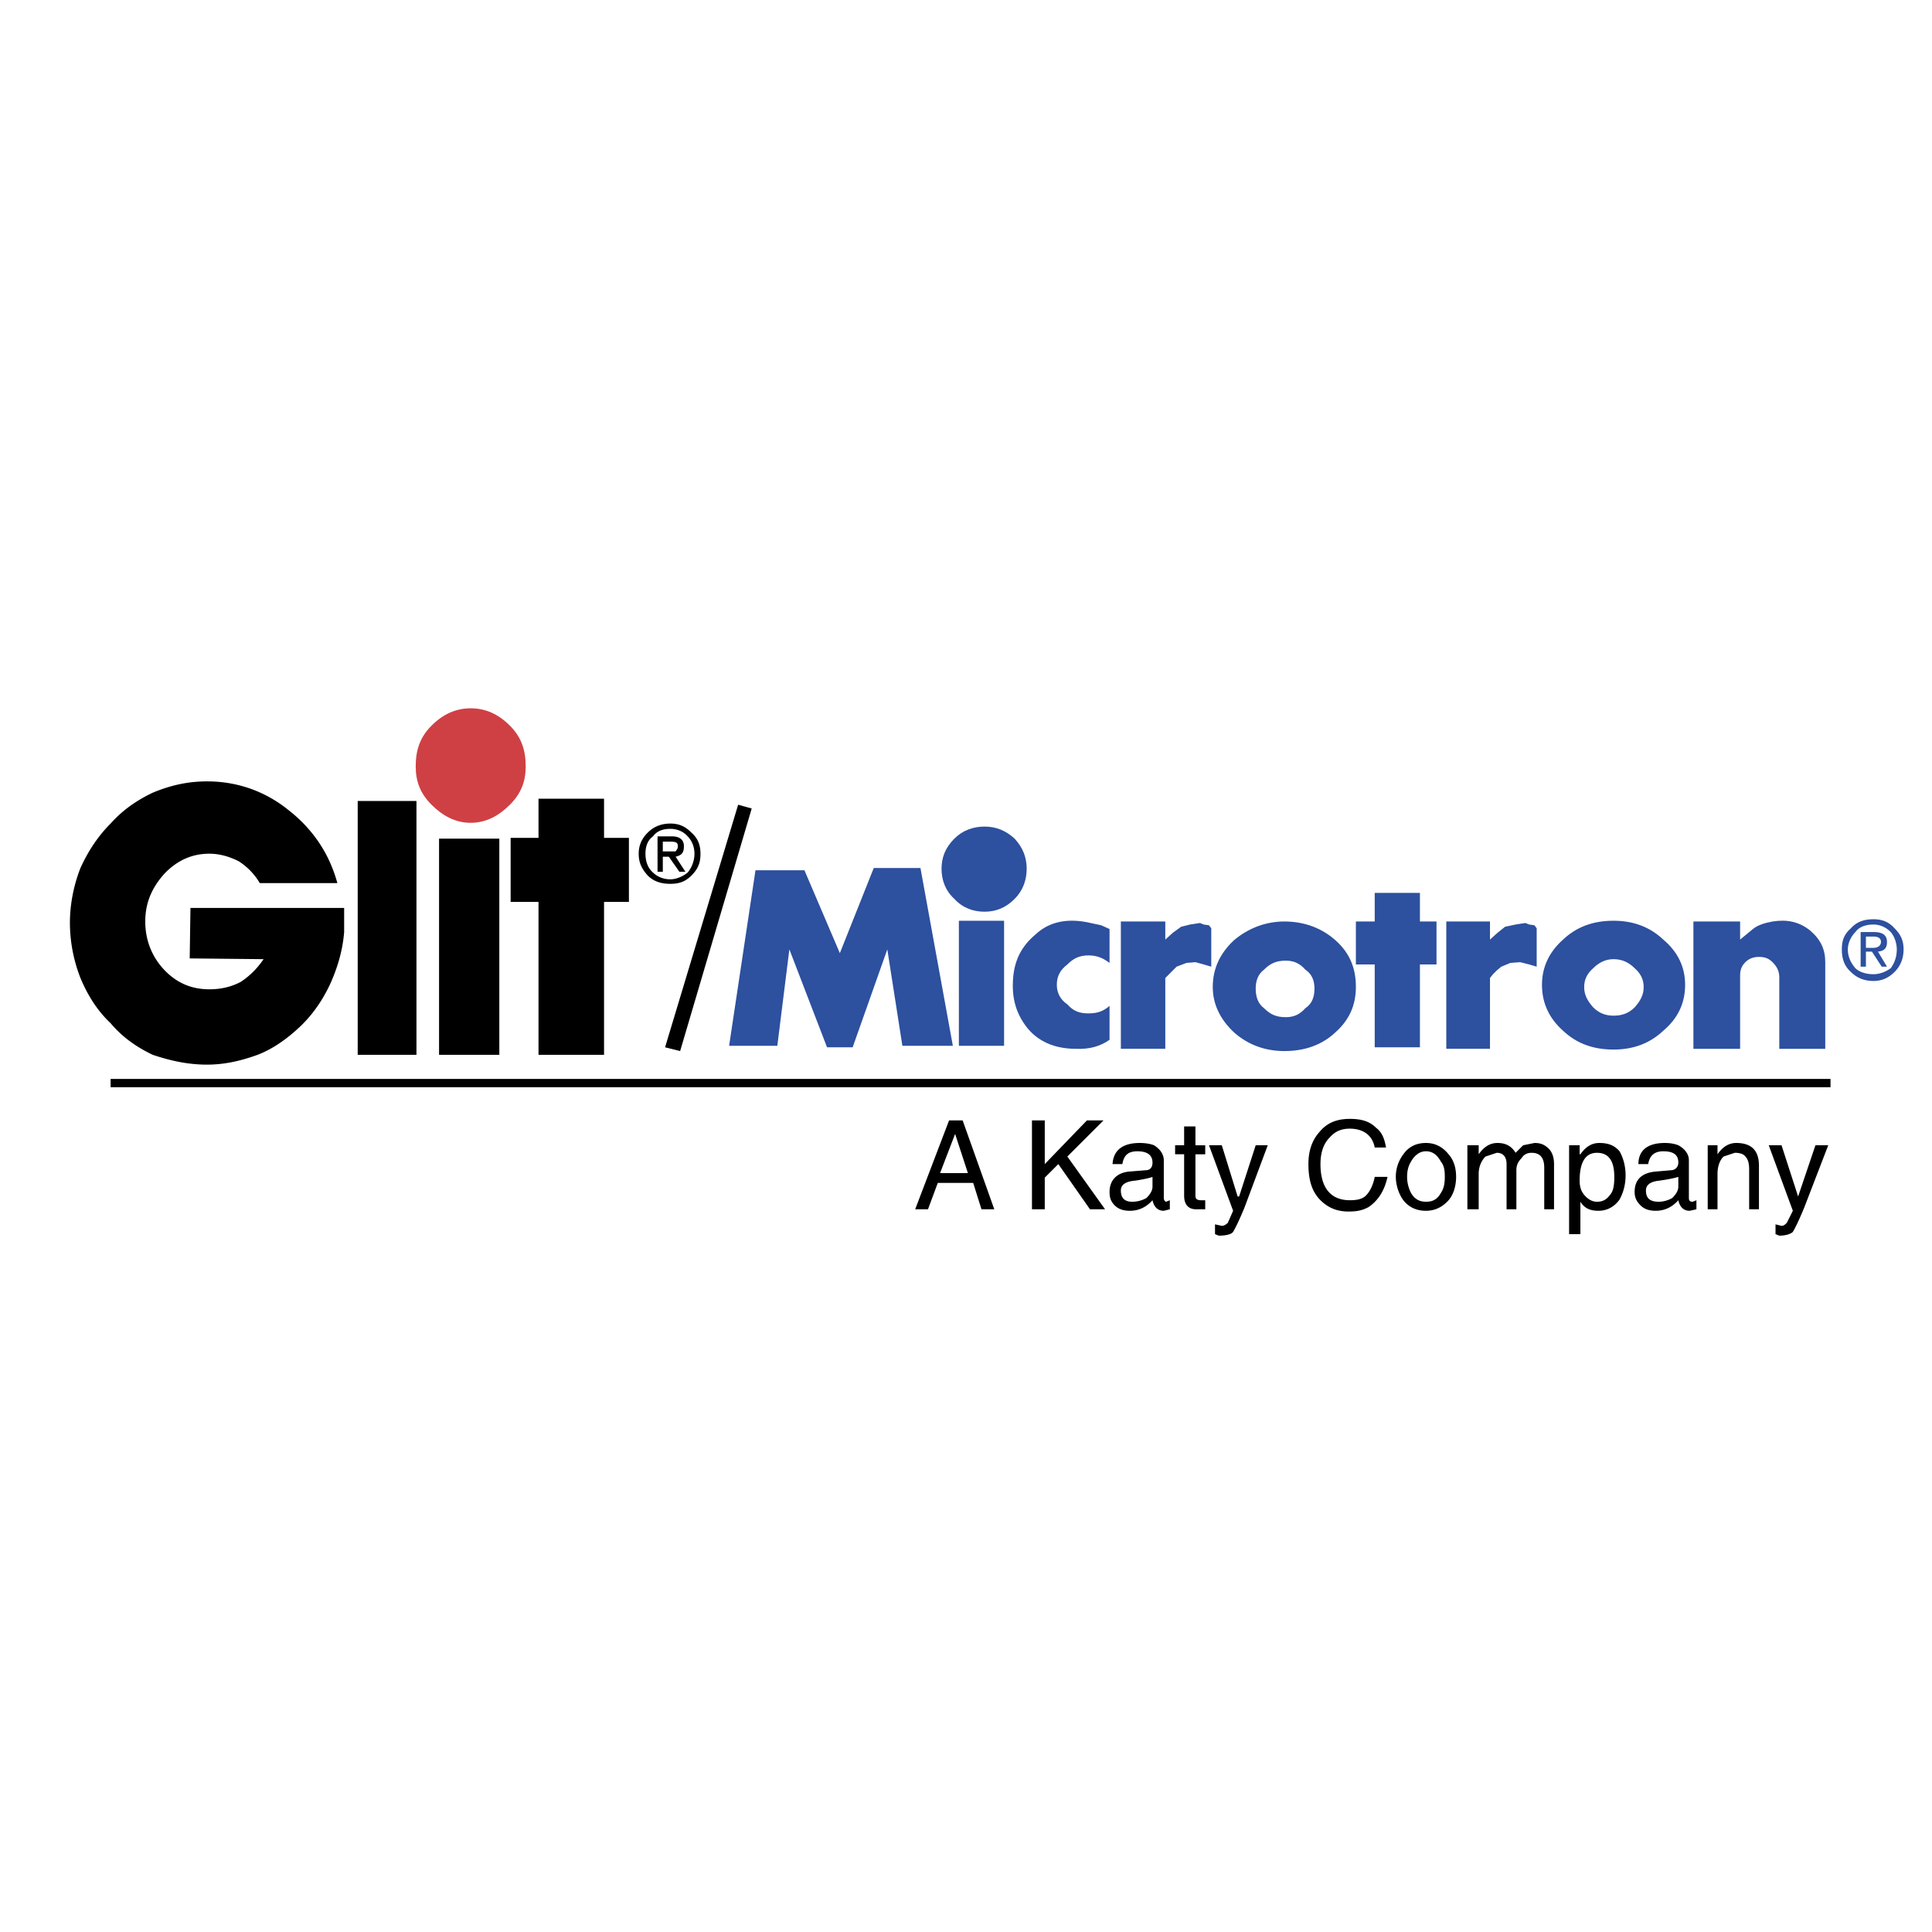
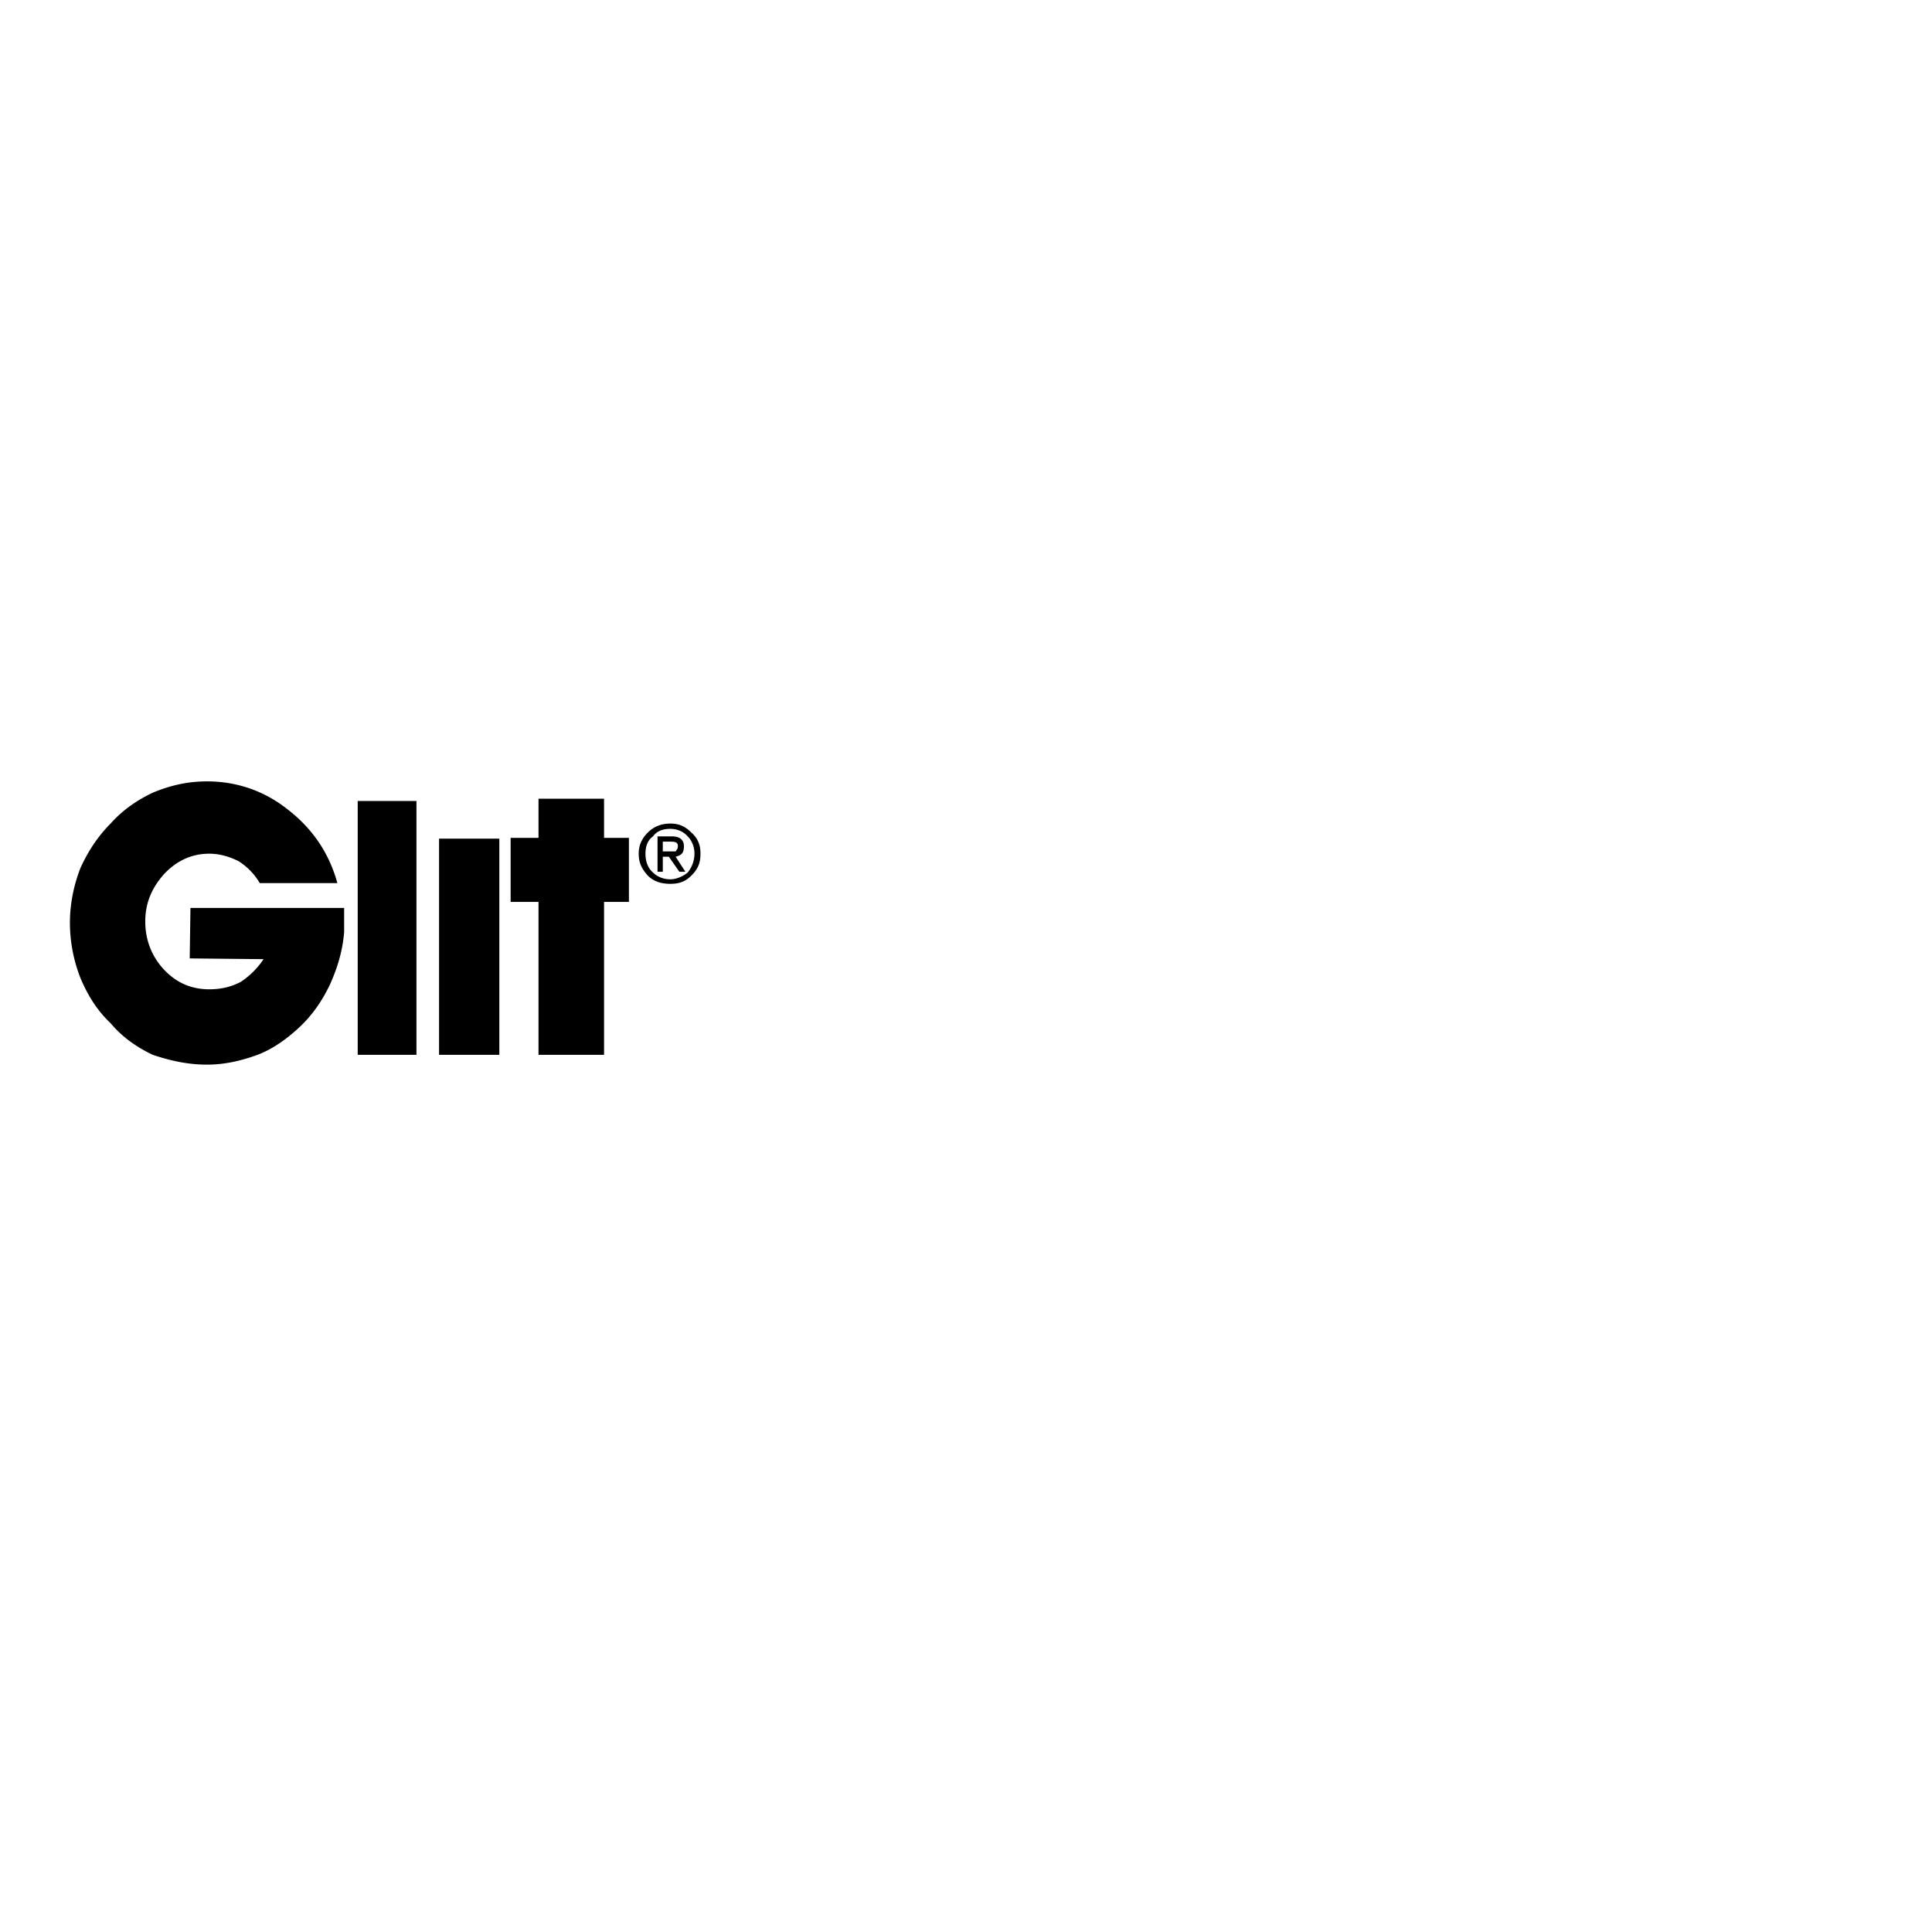
<svg xmlns="http://www.w3.org/2000/svg" width="2500" height="2500" viewBox="0 0 192.756 192.756">
  <g fill-rule="evenodd" clip-rule="evenodd">
-     <path fill="#fff" d="M0 0h192.756v192.756H0V0z" />
-     <path d="M94.69 111.781l-3.382 8.869h1.278l.977-2.631h3.533l.826 2.631h1.279l-3.158-8.869H94.69zm-.901 5.262l1.503-3.91 1.278 3.91h-2.781zM102.959 111.781v8.869h1.277v-3.158l1.354-1.351 3.156 4.509h1.504l-3.76-5.261 3.61-3.608h-1.655l-4.209 4.36v-4.36h-1.277zM111.979 116.141c.15-.902.602-1.277 1.502-1.277.979 0 1.504.375 1.504 1.127 0 .375-.15.676-.525.752l-1.879.15c-1.203.15-1.881.9-1.881 2.029 0 .602.15.977.527 1.352.375.377.902.527 1.502.527.902 0 1.654-.377 2.256-1.053.15.676.525 1.053 1.127 1.053l.602-.15v-.902l-.375.15c-.076 0-.227-.15-.227-.375v-3.76c0-.602-.375-1.127-.977-1.502-.377-.15-.902-.227-1.428-.227-1.729 0-2.631.752-2.707 2.105h.979v.001zm1.277 1.652c.977-.15 1.578-.301 1.729-.375v.977c0 .377-.227.752-.602 1.129a2.881 2.881 0 0 1-1.428.375c-.752 0-1.127-.375-1.127-1.127 0-.602.526-.903 1.428-.979zM118.141 112.383v1.879h-.9v.9h.9v4.135c0 .826.377 1.354 1.203 1.354h.902v-.902h-.377c-.375 0-.6-.076-.6-.451v-4.135h.977v-.9h-.977v-1.879h-1.128v-.001zM120.621 114.262l2.406 6.539-.527 1.201c-.15.15-.375.301-.602.301l-.676-.15v.979l.375.15c.752 0 1.279-.15 1.43-.377.225-.375.6-1.127 1.127-2.404l2.33-6.238h-1.203l-1.654 5.111h-.148l-1.58-5.111h-1.278v-.001zM137.156 114.486h1.129c-.15-.826-.377-1.504-.979-1.953-.676-.678-1.502-.902-2.631-.902-1.277 0-2.254.375-3.006 1.277-.752.826-1.127 1.879-1.127 3.232 0 1.652.375 2.781 1.203 3.607.752.752 1.652 1.127 2.781 1.127.75 0 1.352-.074 2.029-.451.977-.676 1.578-1.652 1.879-3.006h-1.279c-.15.826-.525 1.578-.977 1.955-.375.299-.902.375-1.504.375-1.879 0-2.93-1.203-2.93-3.607 0-1.127.301-2.029.9-2.631.527-.602 1.129-.902 2.029-.902 1.356 0 2.259.676 2.483 1.879zM139.262 117.418c0 .826.301 1.729.752 2.33.525.676 1.277 1.053 2.254 1.053.902 0 1.654-.377 2.256-1.053.525-.602.752-1.504.752-2.33 0-.902-.227-1.654-.752-2.256-.602-.75-1.354-1.127-2.256-1.127-.977 0-1.729.377-2.254 1.127a3.691 3.691 0 0 0-.752 2.256zm4.886 0c0 .602-.076 1.127-.377 1.578-.375.676-.826.902-1.504.902-.602 0-1.127-.227-1.502-.902a3.474 3.474 0 0 1-.377-1.578c0-.676.15-1.127.377-1.504.375-.676.9-1.051 1.502-1.051.678 0 1.129.375 1.504 1.051.301.377.377.828.377 1.504zM151.213 115.014c-.375-.602-.902-.979-1.805-.979-.752 0-1.352.377-1.879 1.127v-.9h-1.127v6.389h1.127v-3.533c0-.752.301-1.354.678-1.729l1.127-.375c.602 0 .977.375.977 1.127v4.51h.979v-3.908c0-.451.148-.828.525-1.203.225-.377.602-.525.977-.525.902 0 1.277.525 1.277 1.502v4.135h.977v-4.51c0-.752-.225-1.354-.75-1.729-.377-.301-.752-.377-1.203-.377l-1.127.227-.753.751zM161.059 117.418c0 .752-.074 1.354-.375 1.729-.377.525-.752.752-1.354.752-.375 0-.752-.15-1.127-.525-.377-.377-.602-.828-.602-1.58 0-1.879.602-2.779 1.729-2.779s1.729.749 1.729 2.403zm-4.51-3.156v8.869h1.127v-3.232c.377.602.902.902 1.805.902.826 0 1.578-.377 2.105-1.129.375-.676.6-1.502.6-2.404s-.225-1.729-.6-2.404c-.527-.602-1.129-.828-2.029-.828-.752 0-1.354.377-1.881 1.127h-.074v-.9h-1.053v-.001zM164.441 116.141c.15-.902.676-1.277 1.504-1.277 1.051 0 1.502.375 1.502 1.127 0 .375-.225.676-.602.752l-1.729.15c-1.428.15-2.029.9-2.029 2.029 0 .602.227.977.602 1.352.377.377.902.527 1.504.527.902 0 1.652-.377 2.254-1.053.15.676.527 1.053 1.127 1.053l.678-.15v-.902l-.377.15c-.301 0-.375-.15-.375-.375v-3.76c0-.602-.375-1.127-1.053-1.502-.375-.15-.826-.227-1.352-.227-1.729 0-2.631.752-2.631 2.105h.977v.001zm1.127 1.652c1.053-.15 1.654-.301 1.879-.375v.977c0 .377-.225.752-.602 1.129-.375.225-.9.375-1.352.375-.902 0-1.277-.375-1.277-1.127.001-.602.526-.903 1.352-.979zM174.514 116.666v3.984h.977v-4.359c0-1.504-.752-2.256-2.256-2.256-.75 0-1.352.377-1.879 1.127v-.9h-.977v6.389h.977v-3.533c0-.752.227-1.354.602-1.729l1.127-.375c.527 0 .902.148 1.053.375.225.224.376.601.376 1.277zM181.127 114.262l-1.729 5.111-1.654-5.111h-1.277l2.406 6.539-.602 1.201c-.15.15-.301.301-.527.301l-.6-.15v.979l.375.15c.602 0 1.127-.15 1.354-.377.225-.375.602-1.127 1.127-2.404l2.404-6.238h-1.277v-.001zM11.035 108.473h171.596v-.827H11.035v.827zM73.645 80.288l-7.291 24.202 1.503.375 7.141-24.201-1.353-.376z" />
-     <path d="M50.871 72.396c1.127 1.127 1.578 2.405 1.578 4.059 0 1.503-.451 2.706-1.578 3.833-1.127 1.127-2.405 1.804-3.909 1.804s-2.781-.676-3.909-1.804c-1.127-1.128-1.578-2.33-1.578-3.833 0-1.653.451-2.931 1.578-4.059 1.128-1.127 2.405-1.729 3.909-1.729s2.781.601 3.909 1.729z" fill="#cf4044" />
-     <path d="M101.08 97.576c.15-1.88.9-3.233 2.254-4.36 1.354-1.278 3.232-1.654 5.486-1.127l1.053.226.826.375v3.383c-.6-.451-1.201-.752-2.104-.752s-1.504.301-2.105.902c-.676.525-1.051 1.127-1.051 2.029 0 .826.375 1.502 1.051 1.953.602.678 1.203.902 2.105.902s1.504-.225 2.104-.752v3.383c-.826.602-1.953.977-3.381.902-2.105 0-3.834-.752-4.961-2.256-1.052-1.427-1.427-2.929-1.277-4.808zM91.834 86.602l3.232 17.738H90.03l-1.503-9.621-3.458 9.771h-2.555l-3.759-9.771-1.202 9.621h-4.81l2.631-17.513h4.885l3.533 8.268 3.382-8.493h4.66zM100.178 91.863v12.477h-4.511V91.863h4.511zM102.432 86.676c0 1.127-.375 2.18-1.201 3.007-.902.902-1.881 1.278-3.008 1.278s-2.179-.376-3.006-1.278c-.902-.827-1.278-1.879-1.278-3.007s.376-2.104 1.278-3.006c.827-.827 1.879-1.202 3.006-1.202s2.105.375 3.008 1.202c.826.902 1.201 1.879 1.201 3.006zM120.621 92.314l-.525-.075-.377-.151-.977.151-.902.225-.826.601-.752.677v-1.804h-4.434v12.703h4.434v-7.065l1.127-1.129.978-.375.903-.075.826.226.752.224v-3.833l-.227-.3zM151.213 92.239l-1.053.225-.752.601-.752.677v-1.804h-4.359v12.703h4.359v-7.065l.301-.377.377-.375.451-.377.901-.375.978-.075.902.226.75.224v-3.833l-.224-.3-.526-.075-.377-.151-.976.151zM128.287 95.846c-.9 0-1.502.226-2.18.902-.6.451-.826 1.127-.826 1.879 0 .828.227 1.504.826 1.955.678.676 1.279.9 2.18.9.752 0 1.354-.225 1.955-.9.676-.451.902-1.127.902-1.955 0-.752-.227-1.428-.902-1.879-.601-.676-1.203-.902-1.955-.902zm4.961 7.14c-1.352 1.277-3.08 1.879-5.109 1.879-1.881 0-3.609-.602-5.037-1.879-1.354-1.277-2.104-2.781-2.104-4.51 0-1.879.75-3.382 2.104-4.66 1.428-1.203 3.156-1.879 5.037-1.879 2.029 0 3.758.676 5.109 1.879 1.428 1.278 2.029 2.781 2.029 4.66 0 1.729-.601 3.233-2.029 4.51zM163.088 96.598c-.602-.601-1.277-.902-2.104-.902-.752 0-1.428.301-2.029.902-.602.527-.902 1.127-.902 1.879s.301 1.354.902 2.029c.602.602 1.277.828 2.029.828.826 0 1.502-.227 2.104-.828.602-.676.902-1.277.902-2.029s-.301-1.352-.902-1.879zm2.857 6.238c-1.354 1.277-3.008 1.879-4.961 1.879-2.029 0-3.684-.602-5.037-1.879-1.352-1.203-2.104-2.705-2.104-4.584 0-1.805.752-3.308 2.104-4.51 1.354-1.278 3.008-1.879 5.037-1.879 1.953 0 3.607.601 4.961 1.879 1.428 1.203 2.18 2.706 2.18 4.51 0 1.879-.752 3.381-2.18 4.584zM141.666 89.082h-4.51v2.856h-1.879v4.285h1.879v8.267h4.51v-8.267h1.654v-4.285h-1.654v-2.856zM174.137 95.997c-.375.376-.525.751-.525 1.353v7.291h-4.66V91.938h4.66v1.804l1.277-1.052c.451-.375 1.127-.601 1.955-.751 1.428-.226 2.631 0 3.758.902 1.053.902 1.504 1.879 1.504 3.157v8.644h-4.586V97.5c0-.676-.301-1.127-.676-1.503-.377-.375-.752-.526-1.354-.526-.527-.001-.976.15-1.353.526zM187.666 93.967c0 .376-.301.601-.752.601h-.75v-1.127h.75c.451 0 .752.15.752.526zm-.676-.977h-1.354v3.457h.527v-1.503h.6l.979 1.503h.525l-.902-1.503c.678-.075.902-.376.902-.977.001-.601-.374-.977-1.277-.977zm2.03-.376c-.602-.676-1.277-.902-2.105-.902-.9 0-1.652.226-2.254.902-.676.602-.902 1.203-.902 2.105 0 .902.227 1.654.902 2.255.602.602 1.354.9 2.254.9.828 0 1.504-.299 2.105-.9s.902-1.354.902-2.255c0-.902-.301-1.503-.902-2.105zm.224 2.105c0 .751-.225 1.353-.602 1.878-.525.377-1.127.602-1.729.602-.75 0-1.428-.225-1.803-.602-.451-.525-.752-1.127-.752-1.878 0-.602.301-1.278.752-1.729.375-.526 1.053-.751 1.803-.751.602 0 1.203.225 1.729.751.378.451.602 1.128.602 1.729z" fill="#2d509f" />
    <path d="M49.818 83.67v21.572h-6.013V83.67h6.013zM41.55 79.912v25.33h-5.862v-25.33h5.862zM50.946 83.595v6.389h2.781v15.258h6.539V89.984h2.481v-6.389h-2.481v-3.909h-6.539v3.909h-2.781zM15.244 79.085c1.804-.751 3.532-1.127 5.412-1.127 3.006 0 5.788.977 8.118 2.856 2.405 1.879 4.059 4.284 4.885 7.291h-7.742a6.503 6.503 0 0 0-2.104-2.18c-.902-.451-1.879-.751-2.932-.751-1.729 0-3.231.676-4.509 2.029-1.203 1.353-1.879 2.856-1.879 4.735s.677 3.532 1.879 4.81c1.278 1.354 2.781 1.955 4.509 1.955 1.128 0 2.18-.227 3.157-.752a8.083 8.083 0 0 0 2.255-2.255l-7.366-.075.075-5.036h15.333v2.405c-.15 1.879-.676 3.607-1.428 5.262-.752 1.578-1.729 3.006-3.007 4.209-1.202 1.127-2.63 2.18-4.209 2.781-1.653.602-3.307.977-5.036.977-1.879 0-3.608-.375-5.412-.977-1.579-.752-3.007-1.73-4.209-3.158-1.278-1.201-2.255-2.705-3.007-4.508a15.171 15.171 0 0 1-1.052-5.488c0-1.879.376-3.758 1.052-5.487.752-1.654 1.729-3.157 3.007-4.435 1.203-1.352 2.631-2.33 4.21-3.081zM64.625 83.069c-.602.601-.902 1.277-.902 2.104 0 .902.301 1.503.902 2.18.601.601 1.353.826 2.255.826.902 0 1.503-.225 2.104-.826.676-.677.902-1.277.902-2.18 0-.827-.226-1.503-.902-2.104-.601-.601-1.203-.902-2.104-.902-.902 0-1.653.301-2.255.902zm2.255-.376c.602 0 1.277.226 1.729.751.376.376.677.977.677 1.729 0 .751-.301 1.428-.677 1.879-.451.376-1.127.677-1.729.677-.752 0-1.353-.301-1.729-.677-.526-.451-.752-1.127-.752-1.879s.226-1.353.752-1.729c.376-.526.977-.751 1.729-.751zm-1.277.751v3.533h.526v-1.503h.601l1.053 1.503h.602l-.977-1.503c.601-.15.826-.375.826-1.052 0-.601-.376-.977-1.202-.977h-1.429v-.001zm.525 1.504v-.977h.752c.526 0 .751.075.751.451 0 .301-.15.376-.225.526h-1.278z" />
  </g>
</svg>